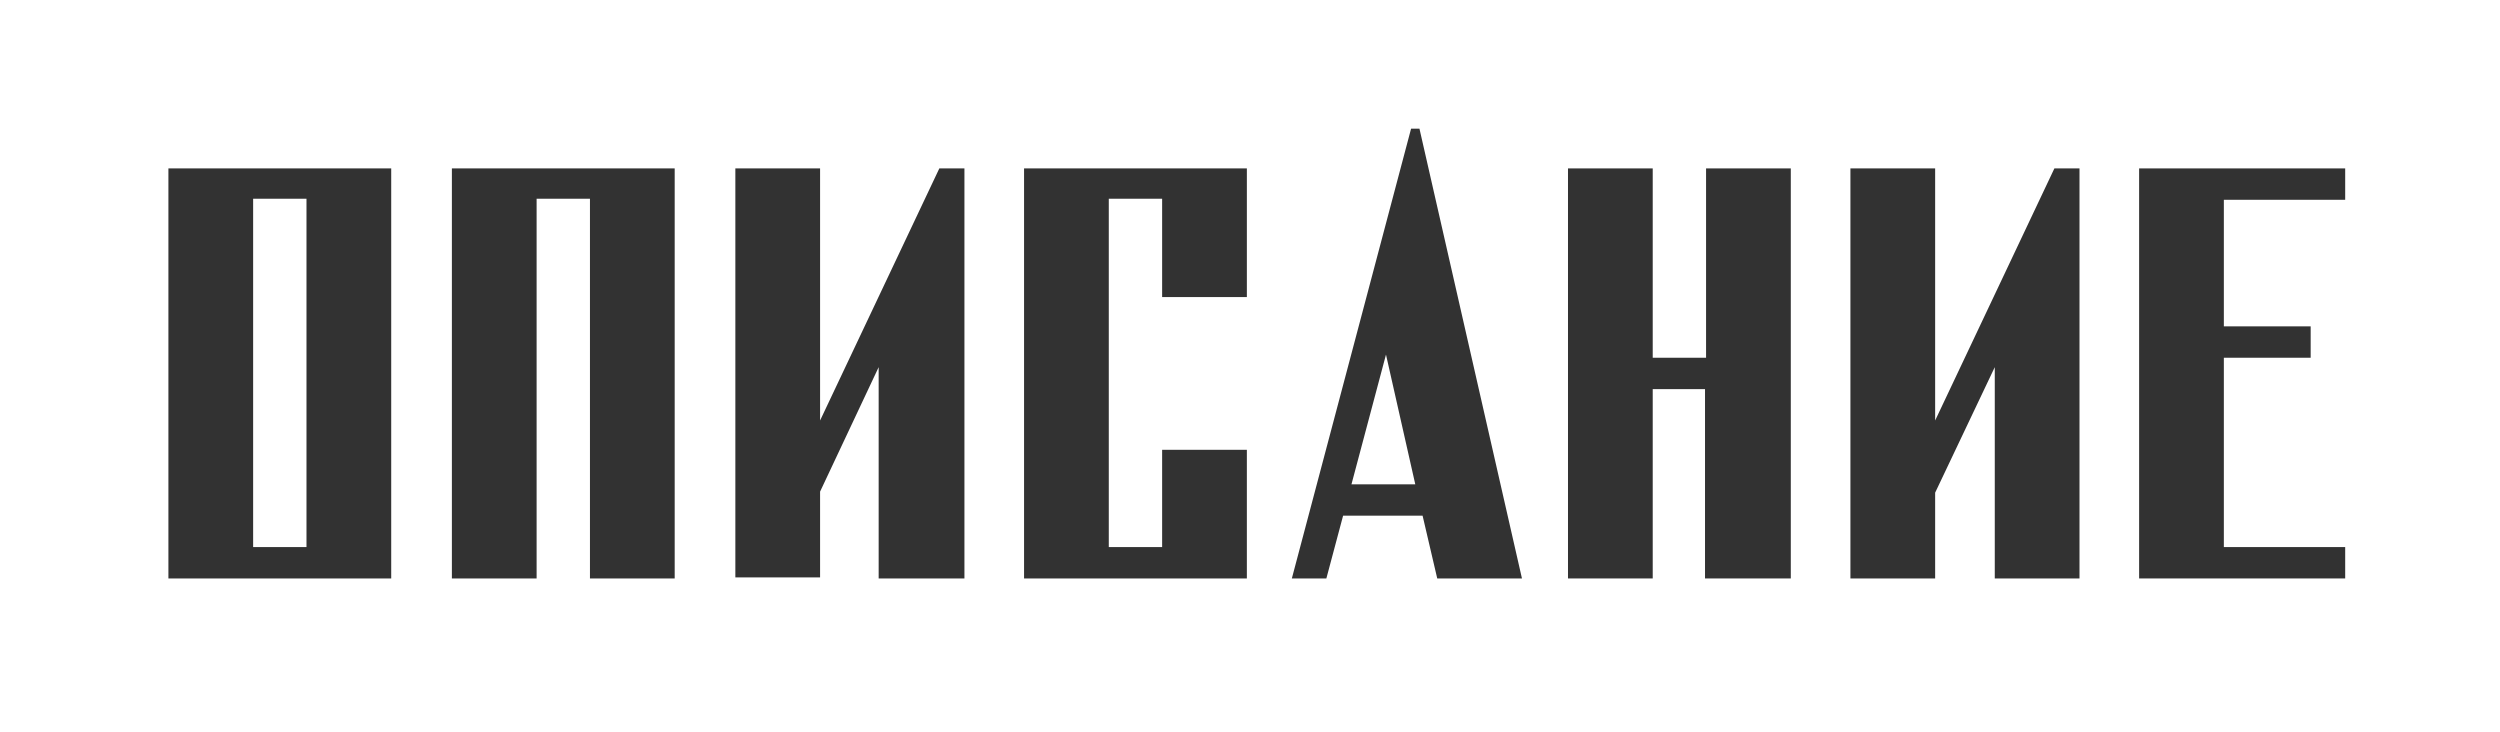
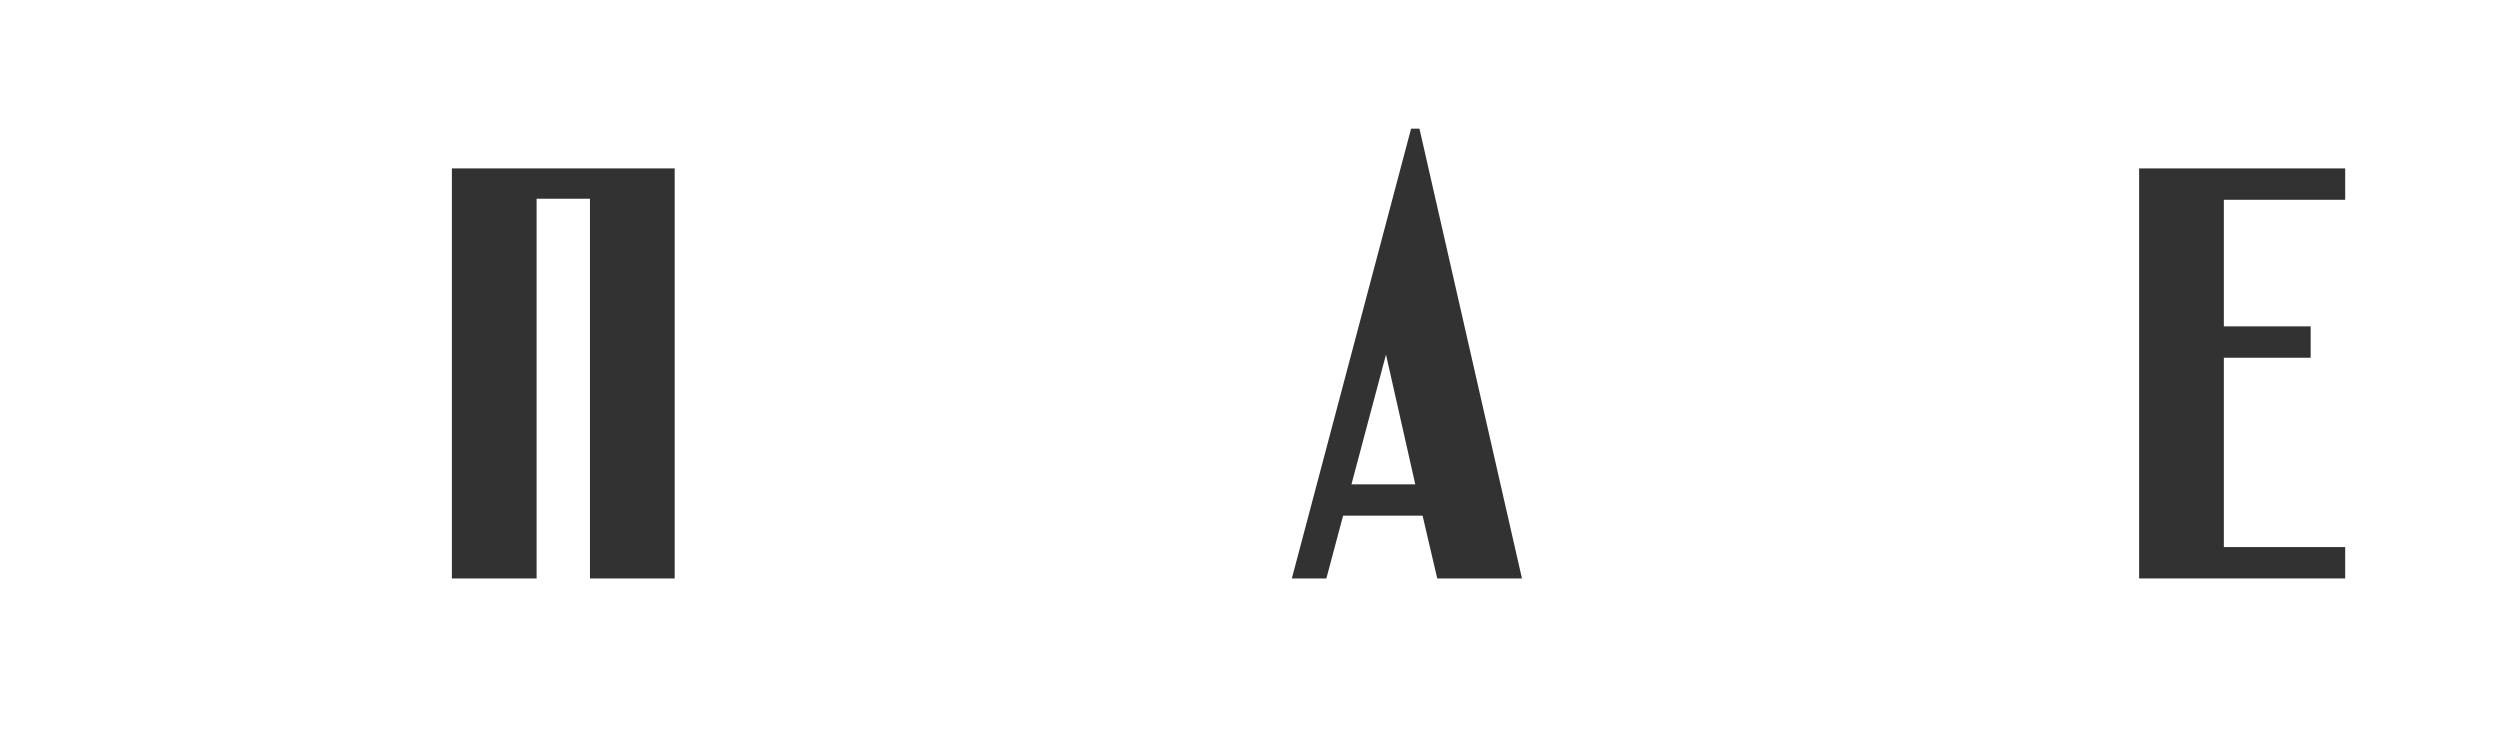
<svg xmlns="http://www.w3.org/2000/svg" version="1.1" id="Слой_1" x="0px" y="0px" viewBox="0 0 239 70" style="enable-background:new 0 0 239 70;" xml:space="preserve">
  <style type="text/css"> .st0{fill:#323232;} </style>
  <g>
-     <path class="st0" d="M37.4,16.1v39.2H16.1V16.1H37.4z M29.3,52.3V19h-5.1v33.3H29.3z" />
    <path class="st0" d="M64.5,16.1v39.2h-8.1V19h-5.1v36.3h-8.1V16.1H64.5z" />
-     <path class="st0" d="M92.2,16.1v39.2H84V35.1l-5.6,11.9v8.2h-8.1V16.1h8.1v24.1l11.4-24.1H92.2z" />
-     <path class="st0" d="M119.2,16.1v12.3h-8.1V19H106v33.3h5.1V43h8.1v12.3H97.9V16.1H119.2z" />
    <path class="st0" d="M136,49.3h-7.6l-1.6,6h-3.3l11.4-43h0.8l9.8,43h-8.1L136,49.3z M135.3,46.3l-2.8-12.4l-3.3,12.4H135.3z" />
-     <path class="st0" d="M171.2,16.1v39.2H163V37.2H158v18.1h-8.1V16.1h8.1v18.1h5.1V16.1H171.2z" />
-     <path class="st0" d="M198.8,16.1v39.2h-8.1V35.1L185,47.1v8.2h-8.1V16.1h8.1v24.1l11.4-24.1H198.8z" />
    <path class="st0" d="M212.6,19v12.2h8.3v3h-8.3v18.1h11.6v3h-19.7V16.1h19.7v3H212.6z" />
  </g>
</svg>